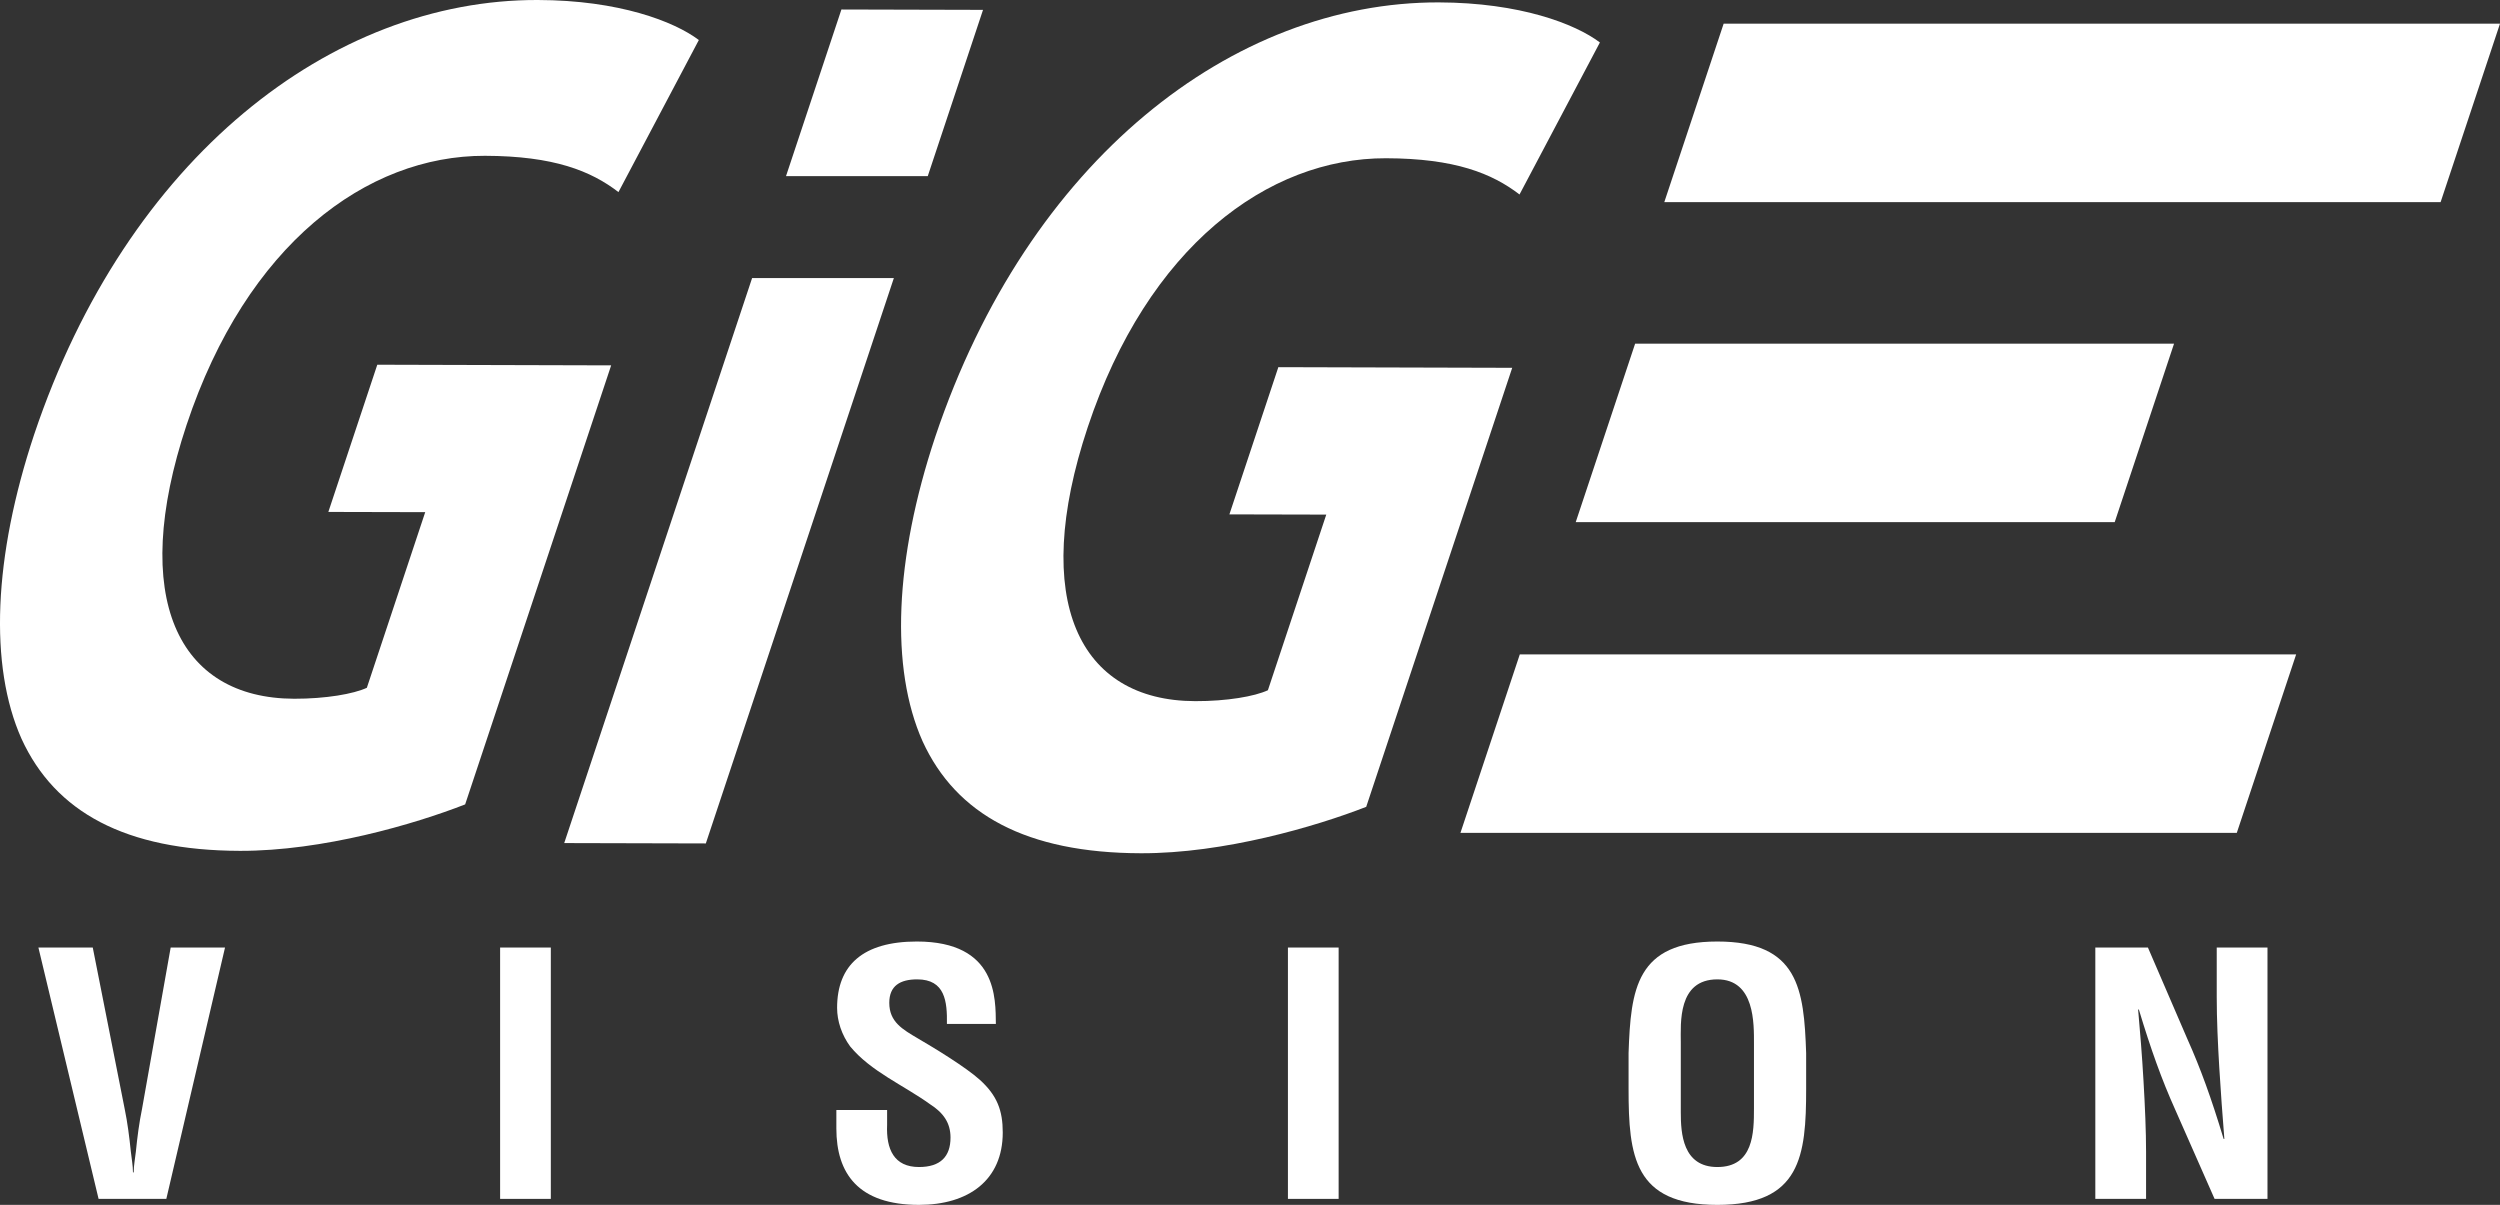
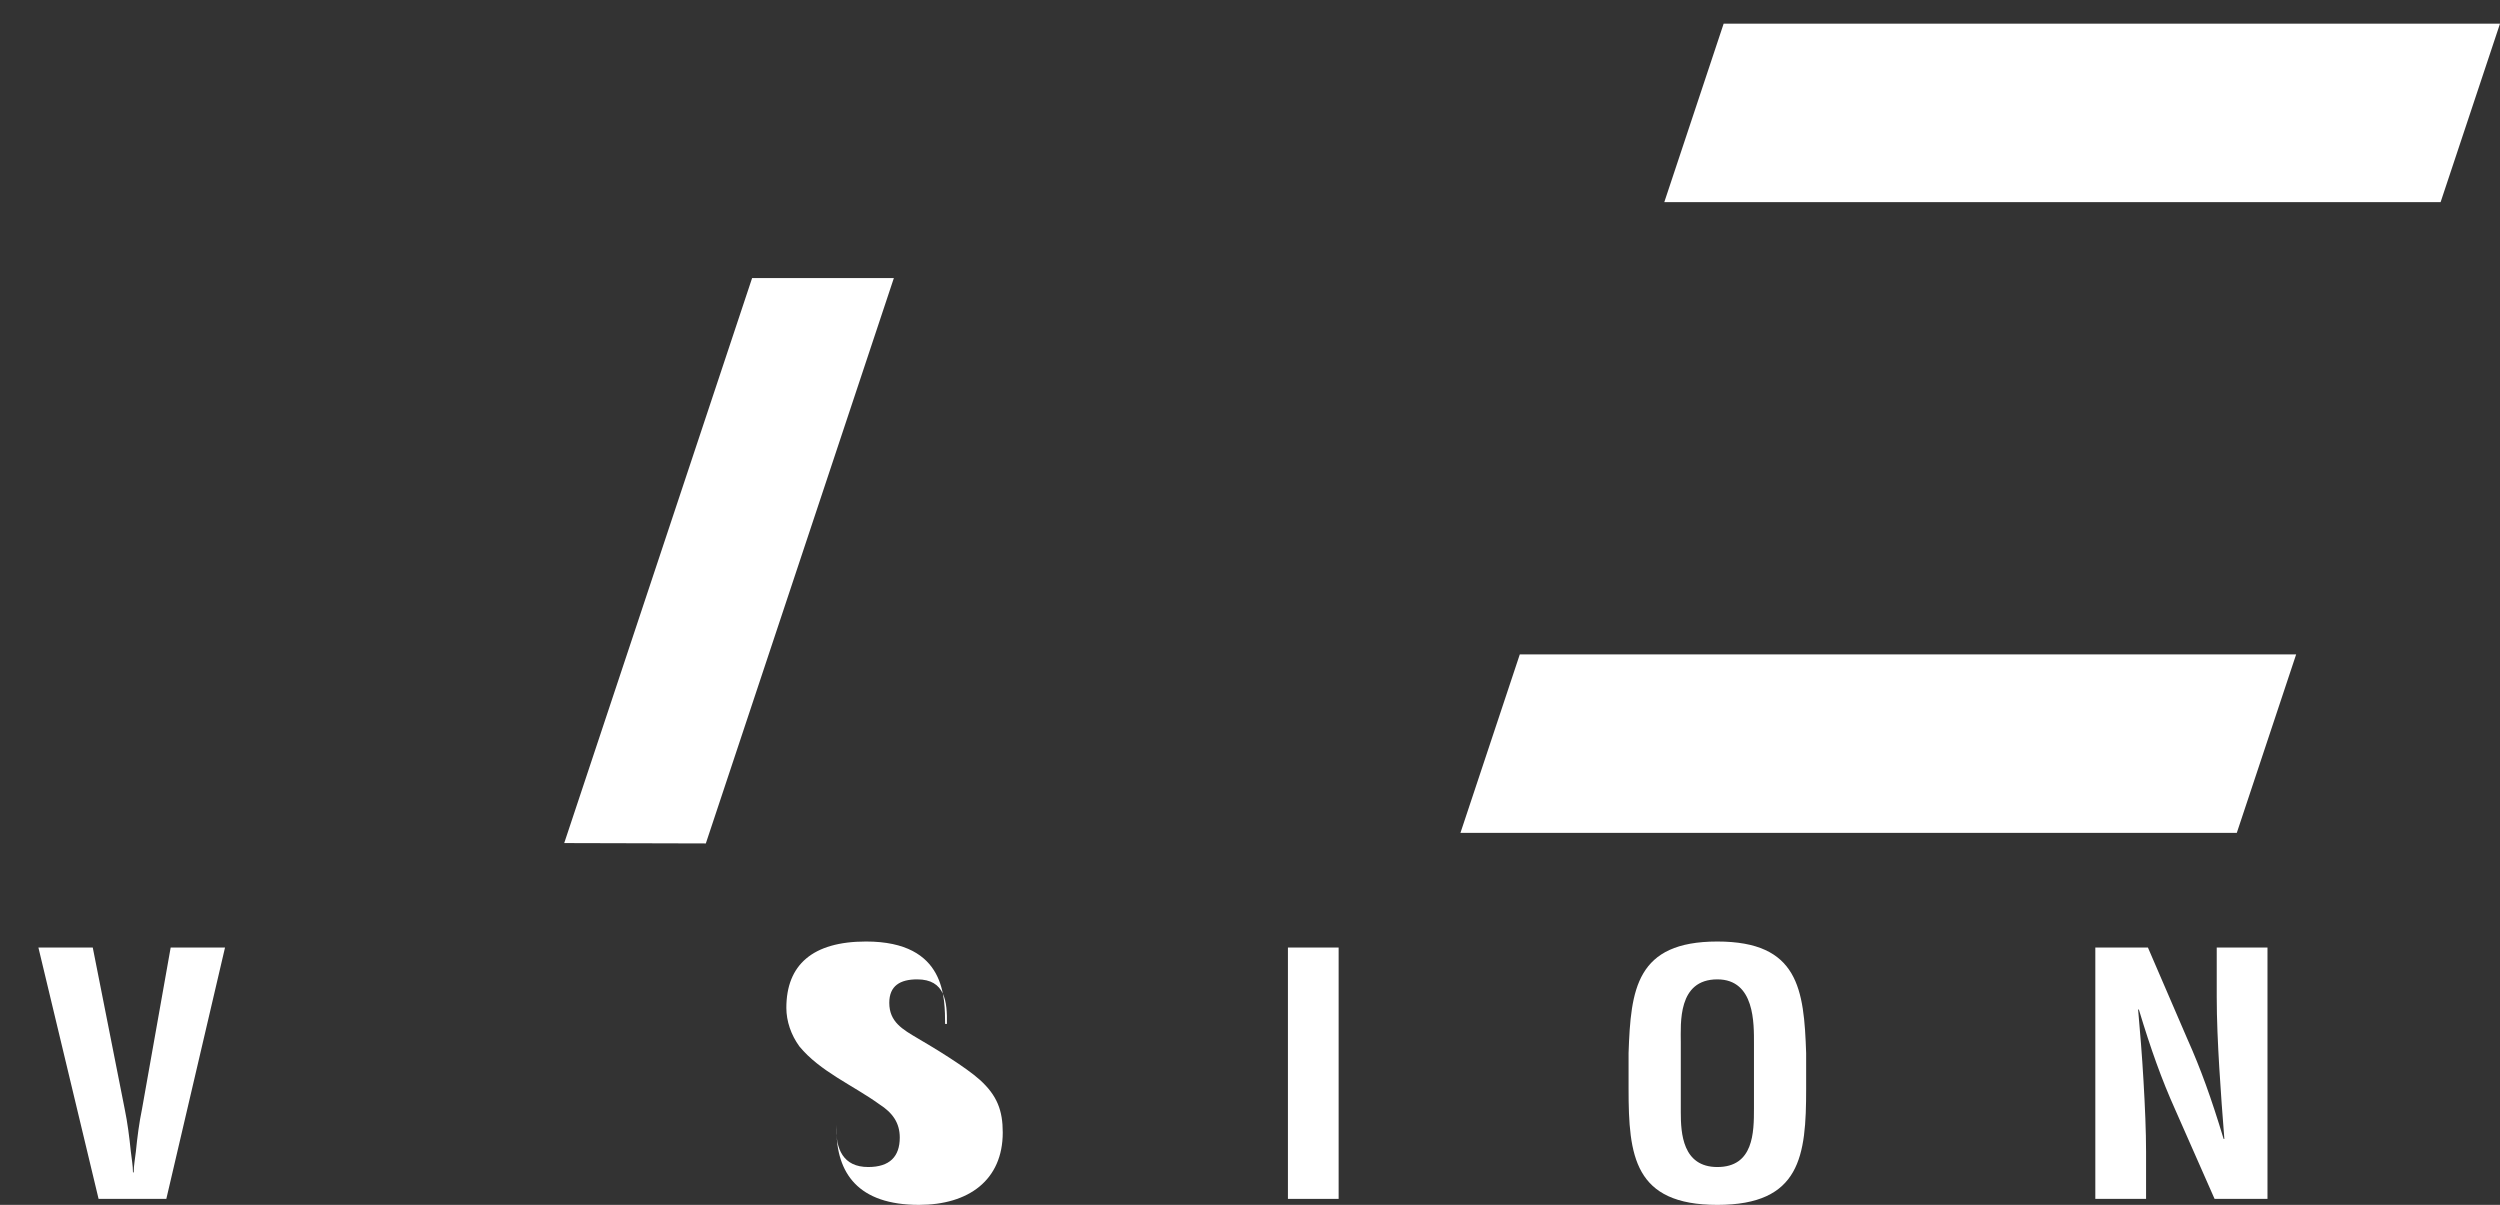
<svg xmlns="http://www.w3.org/2000/svg" id="Layer_1" viewBox="0 0 552.642 266.346">
  <rect x="0" y="0" width="552.642" height="266.346" fill="#333333" stroke="none" />
  <defs>
    <style>.cls-1{fill:#fff;}</style>
  </defs>
-   <polygon class="cls-1" points="467.47 115.418 348.327 115.418 361.456 75.97 480.588 75.97 467.47 115.418" />
  <polygon class="cls-1" points="494.461 184.106 322.843 184.106 335.962 144.658 507.58 144.658 494.461 184.106" />
  <polygon class="cls-1" points="539.514 44.678 367.906 44.678 381.025 5.23 552.642 5.23 539.514 44.678" />
-   <path class="cls-1" d="M102.825 177.819c-11.137 4.353-31.469 10.319-49.799 10.268-25.338-.071-40.848-8.593-48.266-24.766-7.203-16.154-6.202-40.235 2.8-67.3C28.127 34.779 73.348-.122 118.876.0c17.921.041 30.171 4.731 35.607 8.848l-17.768 33.614c-6.079-4.669-14.263-7.98-29.507-8.02-26.156-.071-52.69 19.566-65.962 59.484-12.72 38.273-1.962 60.455 23.786 60.537 7.009.01 13.129-1.063 16.061-2.421l12.904-38.825-21.415-.051 10.82-32.542 51.699.143-32.276 97.053z" />
-   <path class="cls-1" d="M302.01 178.359c-11.137 4.342-31.469 10.319-49.799 10.258-25.338-.061-40.858-8.583-48.266-24.746-7.203-16.174-6.202-40.245 2.8-67.31C227.322 35.319 272.533.418 318.061.53c17.921.051 30.171 4.741 35.607 8.858L335.9 42.992c-6.079-4.659-14.263-7.969-29.507-8.01-26.156-.071-52.68 19.566-65.952 59.484-12.731 38.273-1.972 60.465 23.775 60.526 6.999.021 13.139-1.052 16.061-2.411l12.904-38.825-21.415-.051 10.82-32.542 51.699.143-32.276 97.053z" />
-   <polygon class="cls-1" points="205.086 38.942 217.305 2.181 186 2.099 173.75 38.942 205.086 38.942" />
  <polygon class="cls-1" points="166.257 61.472 124.724 186.367 156.029 186.448 197.593 61.472 166.257 61.472" />
  <path class="cls-1" d="M37.73 209.455h12.015l-12.976 55.561H21.791L8.488 209.455h12.016l7.05 35.637c.644 3.106 1.042 6.294 1.369 9.482.153 1.471.47 3.024.47 4.588h.163c0-1.563.327-3.116.48-4.588.317-3.188.726-6.375 1.369-9.482l6.325-35.637z" />
-   <rect class="cls-1" x="110.554" y="209.459" width="11.208" height="55.561" />
-   <path class="cls-1" d="M209.323 226.346c.082-4.955-.398-9.849-6.57-9.849-3.76.0-6.171 1.41-6.171 5.18.0 4.22 2.891 5.854 6.416 7.928 3.678 2.146 10.493 6.294 13.62 9.114 3.842 3.484 5.047 6.815 5.047 11.627.0 10.524-7.54 16-18.513 16-13.456.0-18.269-6.968-18.269-16.889v-4.077h11.219v3.27c-.235 5.405 1.533 9.328 7.05 9.328 4.73.0 6.968-2.299 6.968-6.519.0-3.259-1.604-5.486-4.485-7.336-5.844-4.22-13.139-7.254-17.706-12.812-1.839-2.524-2.881-5.558-2.881-8.521.0-9.481 5.773-14.662 17.625-14.662 17.87.0 17.39 12.741 17.471 18.217h-10.82z" />
+   <path class="cls-1" d="M209.323 226.346c.082-4.955-.398-9.849-6.57-9.849-3.76.0-6.171 1.41-6.171 5.18.0 4.22 2.891 5.854 6.416 7.928 3.678 2.146 10.493 6.294 13.62 9.114 3.842 3.484 5.047 6.815 5.047 11.627.0 10.524-7.54 16-18.513 16-13.456.0-18.269-6.968-18.269-16.889v-4.077v3.27c-.235 5.405 1.533 9.328 7.05 9.328 4.73.0 6.968-2.299 6.968-6.519.0-3.259-1.604-5.486-4.485-7.336-5.844-4.22-13.139-7.254-17.706-12.812-1.839-2.524-2.881-5.558-2.881-8.521.0-9.481 5.773-14.662 17.625-14.662 17.87.0 17.39 12.741 17.471 18.217h-10.82z" />
  <rect class="cls-1" x="284.705" y="209.459" width="11.208" height="55.561" />
  <path class="cls-1" d="M371.552 245.902c0 4.598.389 12.077 8.082 12.077 8.01.0 8.092-7.632 8.092-12.966v-14.222c0-4.444.245-14.294-8.092-14.294-8.817.0-8.082 9.696-8.082 13.997v15.407zm-11.545-13.109c.48-14.151 1.686-24.664 19.627-24.664s19.147 10.513 19.627 24.664v7.929c0 14.805-1.205 25.625-19.627 25.625s-19.627-10.82-19.627-25.625v-7.929z" />
  <path class="cls-1" d="M490.025 209.455h11.218v55.561h-11.699l-8.725-19.78c-2.963-6.59-5.374-13.333-8.011-22.079h-.163c.409 4.598.879 10.227 1.195 15.857.327 5.558.562 11.106.562 15.561v10.442h-11.218v-55.561h11.627l8.725 20.23c2.891 6.447 5.282 13.037 8.01 22.079h.163c-.408-5.047-.797-10.452-1.124-15.786-.317-5.333-.562-10.667-.562-15.632v-10.892z" />
</svg>